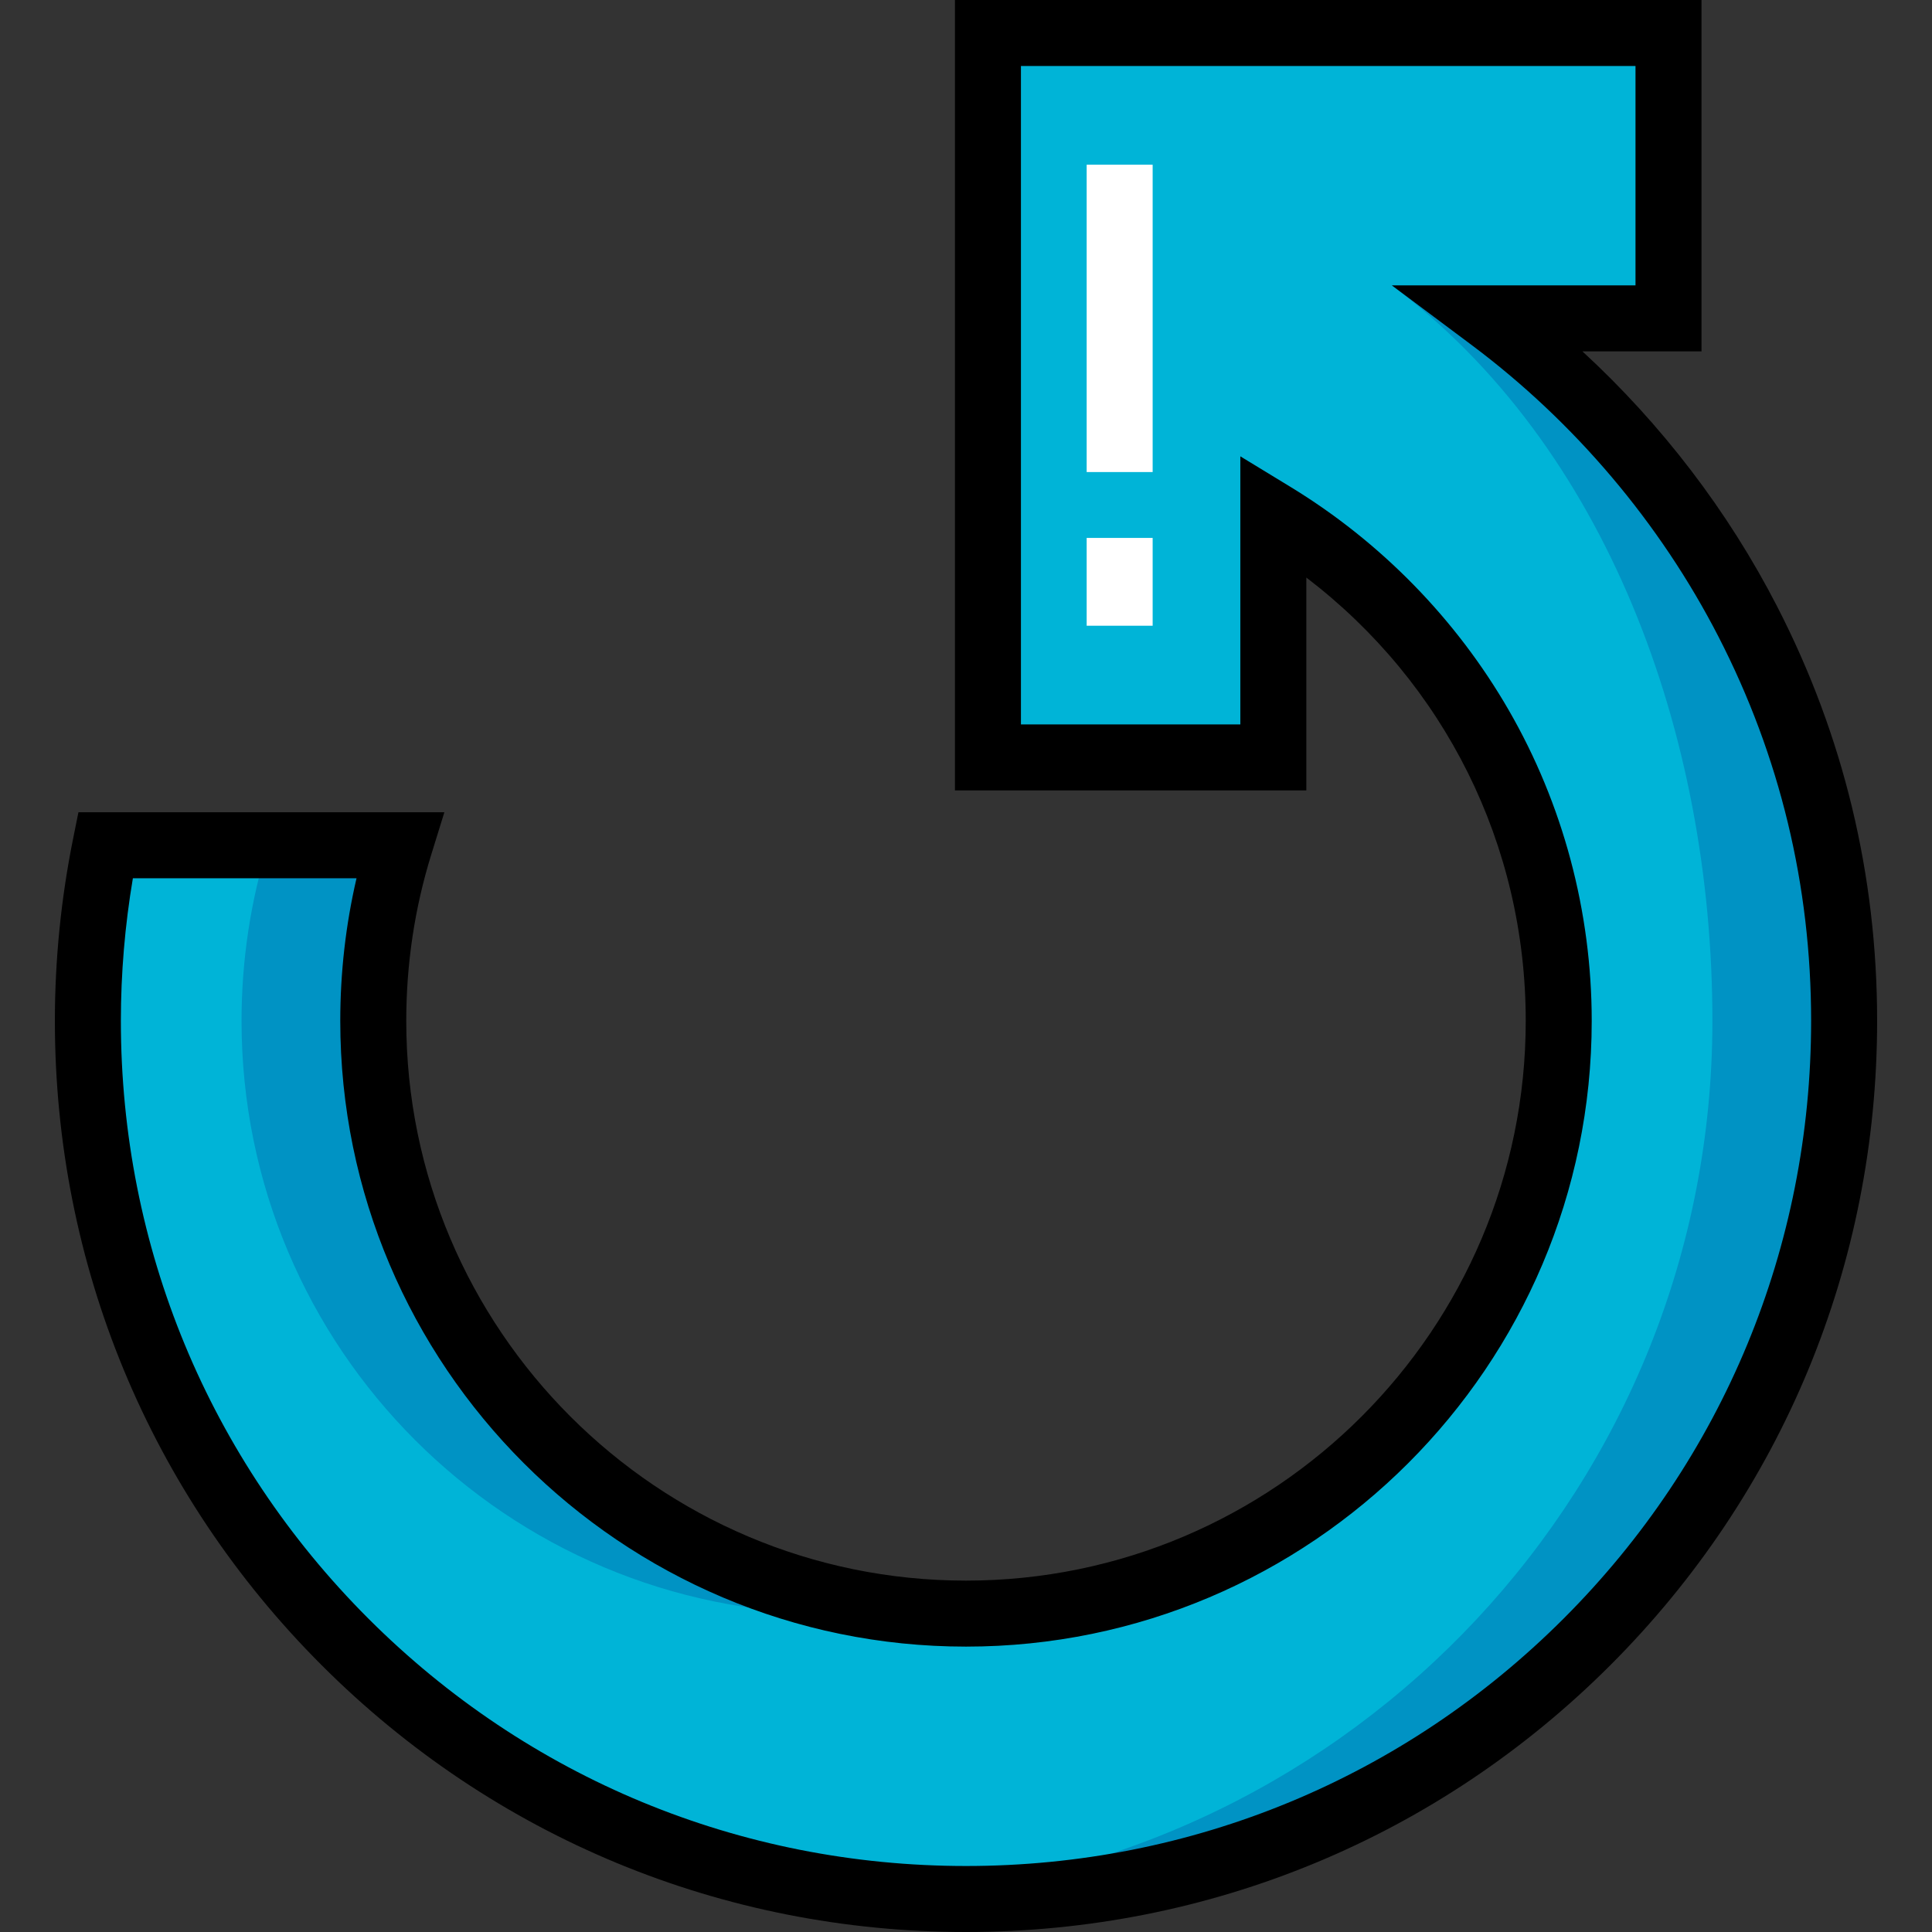
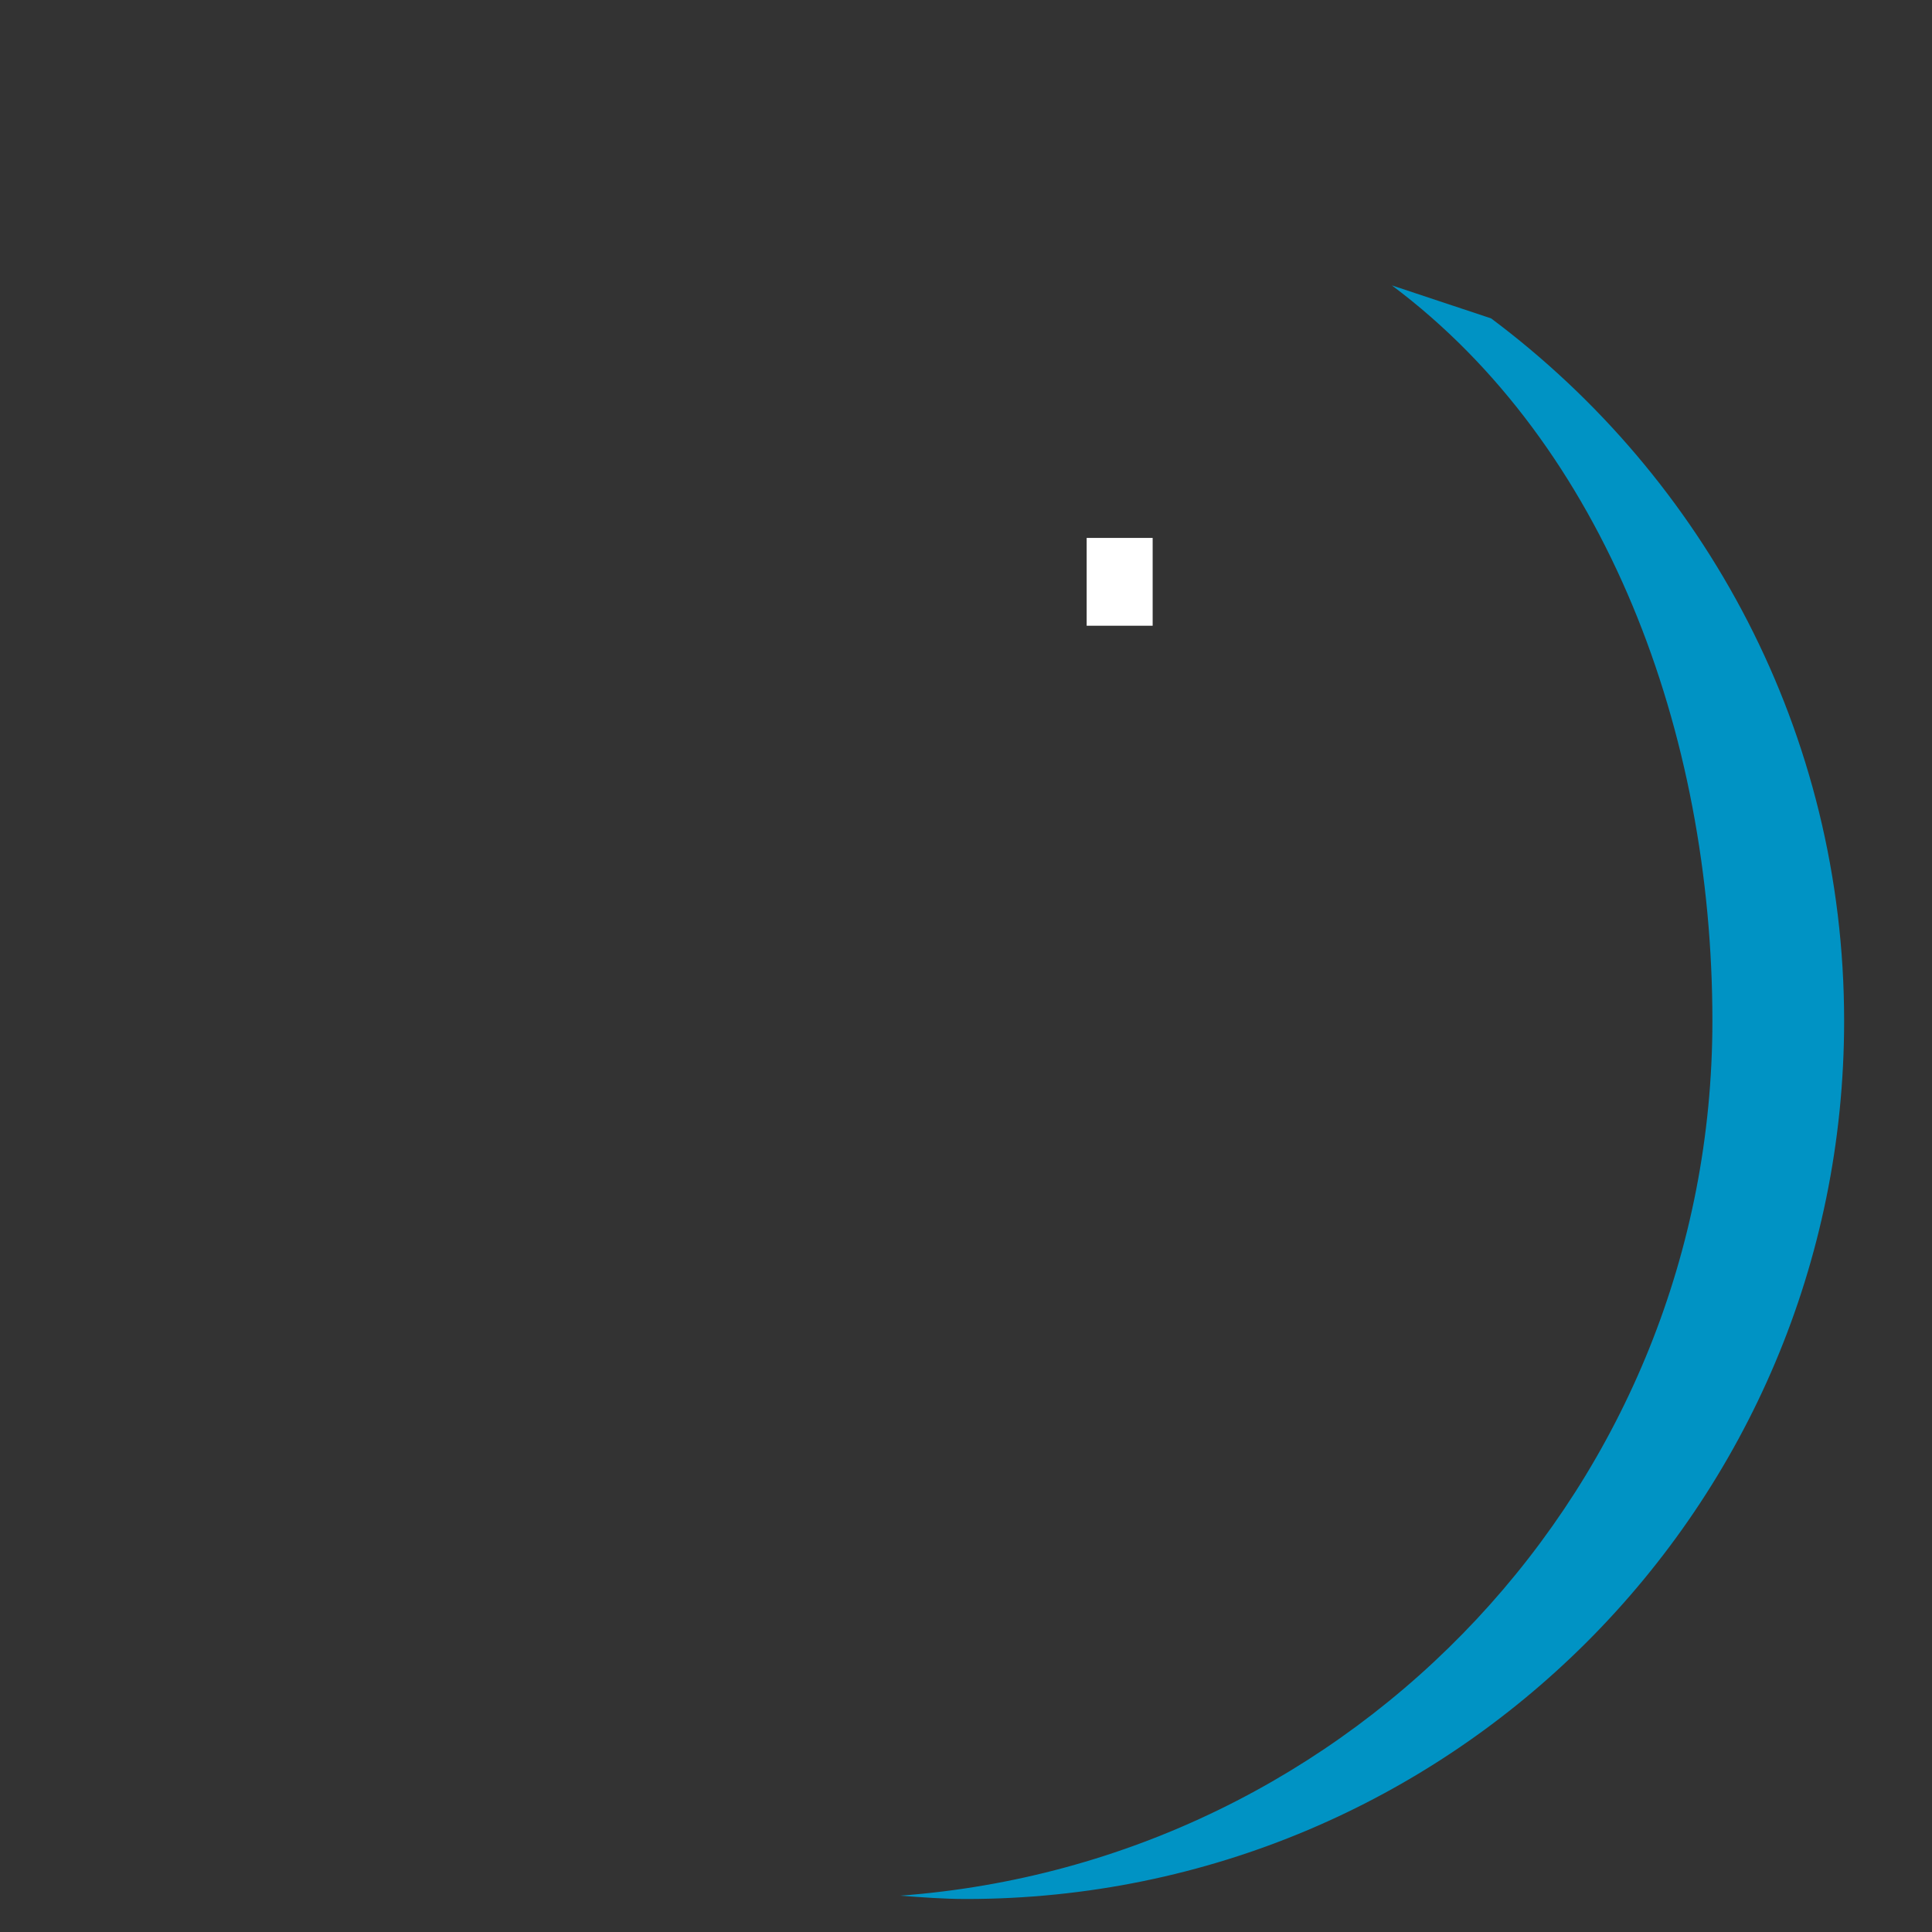
<svg xmlns="http://www.w3.org/2000/svg" version="1.1" id="Layer_1" viewBox="0 0 512 512" xml:space="preserve">
  <rect x="0" y="0" width="512" height="512" fill="#333333" stroke="none" />
-   <path style="fill:#00B4D7;" d="M395.16,84.375c56.665,42.354,93.55,109.84,93.55,186.169c0,128.572-104.139,232.711-232.711,232.711  S23.288,399.117,23.288,270.545c0-15.94,1.629-31.532,4.654-46.542H105.9c-4.538,14.661-6.981,30.368-6.981,46.542  c0,86.802,70.278,157.08,157.08,157.08s157.08-70.28,157.08-157.08c0-56.897-30.368-106.466-75.631-134.042v64.229h-75.631V8.744  h180.351v75.631H395.16z" />
  <g>
-     <path style="fill:#0093C4;" d="M221.092,427.625c5.906,0,11.716-0.387,17.454-1.021c-78.567-8.682-139.626-75.165-139.626-156.059   c0-16.173,2.444-31.882,6.981-46.542H70.993c-4.538,14.661-6.981,30.368-6.981,46.542   C64.012,357.345,134.291,427.625,221.092,427.625z" />
    <path style="fill:#0093C4;" d="M395.16,84.375l-26.305-8.744c56.665,42.354,84.949,118.584,84.949,194.912   c0,122.68-94.874,222.882-215.257,231.831c5.782,0.43,11.561,0.88,17.454,0.88c128.572,0,232.711-104.139,232.711-232.711   C488.71,194.215,451.825,126.729,395.16,84.375z" />
  </g>
-   <path d="M255.999,512c-64.519,0-125.161-25.109-170.754-70.702S14.543,335.063,14.543,270.545c0-16.14,1.624-32.38,4.827-48.27  l1.414-7.016h96.976l-3.507,11.33c-4.372,14.127-6.59,28.917-6.59,43.956c0,81.793,66.543,148.336,148.336,148.336  s148.336-66.543,148.336-148.336c0-46.623-21.467-89.481-58.142-117.489v56.42h-93.12V0h197.84v93.12H419.36  c21.007,19.331,38.618,42.349,51.603,67.6c17.579,34.187,26.494,71.138,26.494,109.824c0,64.519-25.109,125.161-70.702,170.754  C381.159,486.89,320.518,512,255.999,512z M35.214,232.746c-2.113,12.501-3.182,25.184-3.182,37.797  c0,59.848,23.29,116.097,65.58,158.387s98.54,65.58,158.387,65.58s116.097-23.29,158.387-65.58s65.58-98.54,65.58-158.387  c0-35.877-8.263-70.137-24.557-101.827c-15.516-30.171-38.159-56.915-65.484-77.338l-21.07-15.748h64.569V17.489H270.561v174.497  h58.143v-71.05l13.294,8.1c23.898,14.56,43.889,35.003,57.811,59.121c14.402,24.946,22.013,53.435,22.013,82.389  c0,91.436-74.388,165.824-165.824,165.824c-91.435,0-165.824-74.388-165.824-165.824c0-12.823,1.446-25.489,4.307-37.797H35.214  V232.746z" />
  <g>
-     <rect x="287.977" y="43.65" style="fill:#FFFFFF;" width="17.489" height="81.449" />
    <rect x="287.977" y="142.555" style="fill:#FFFFFF;" width="17.489" height="23.27" />
  </g>
</svg>